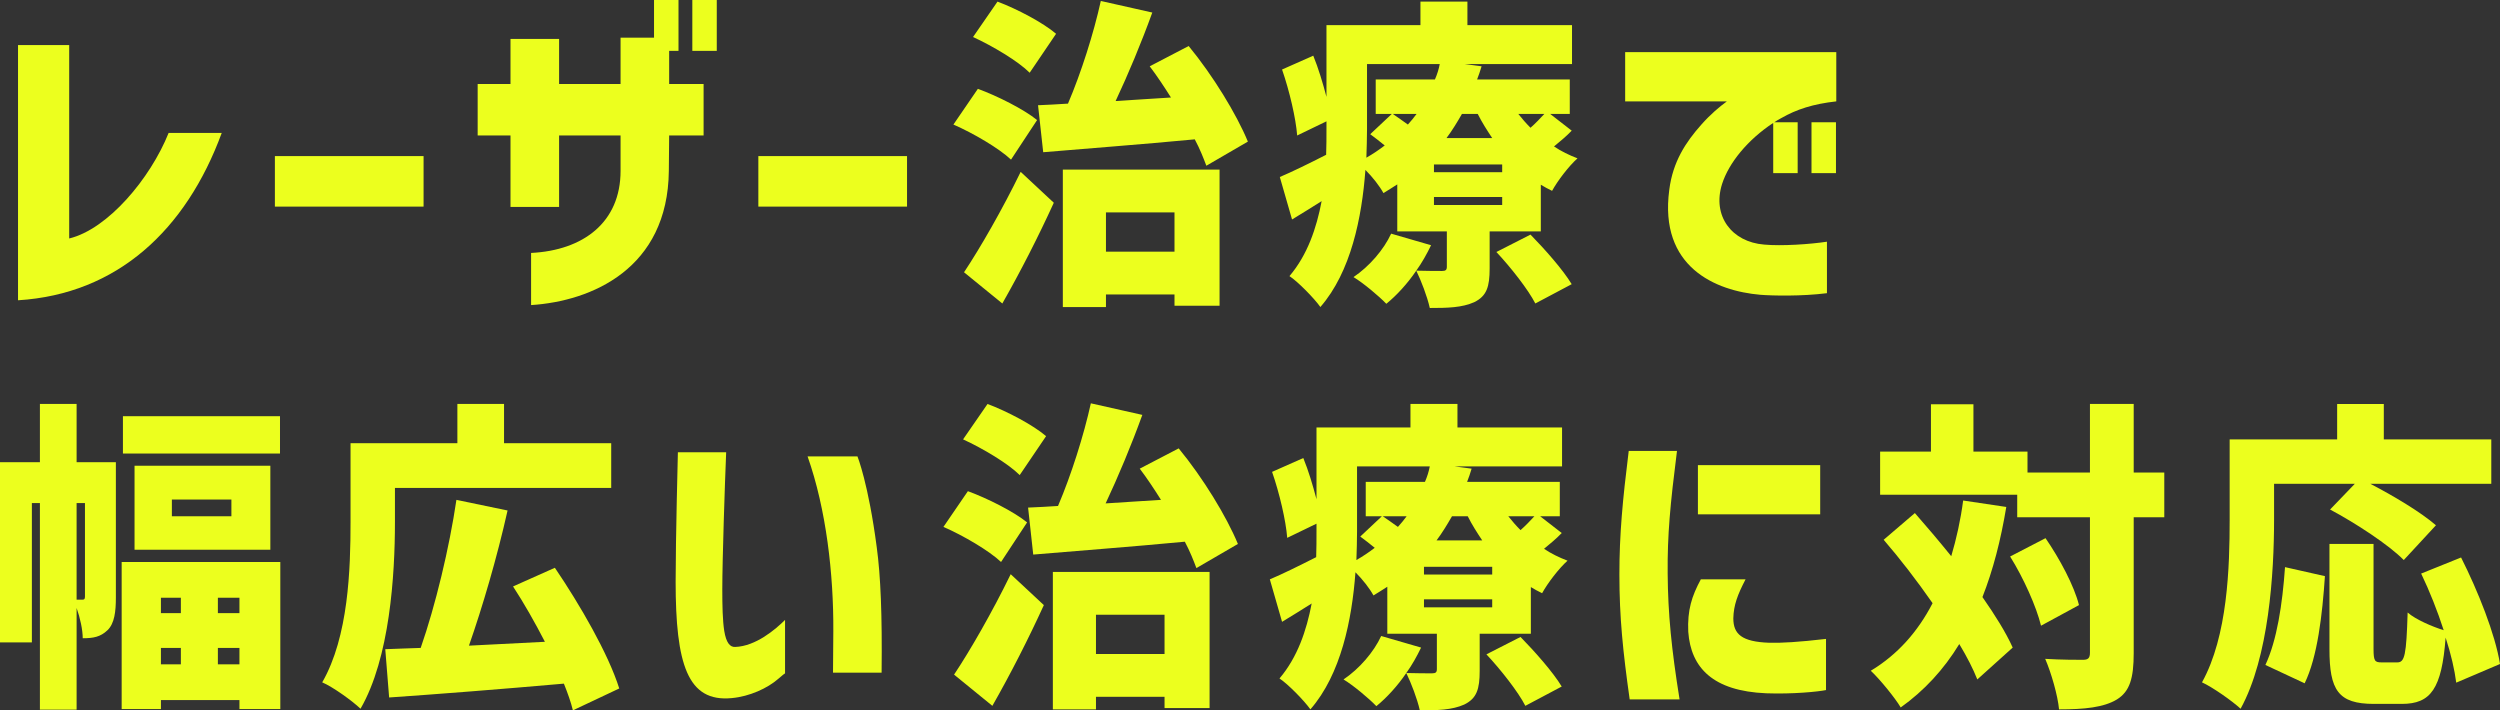
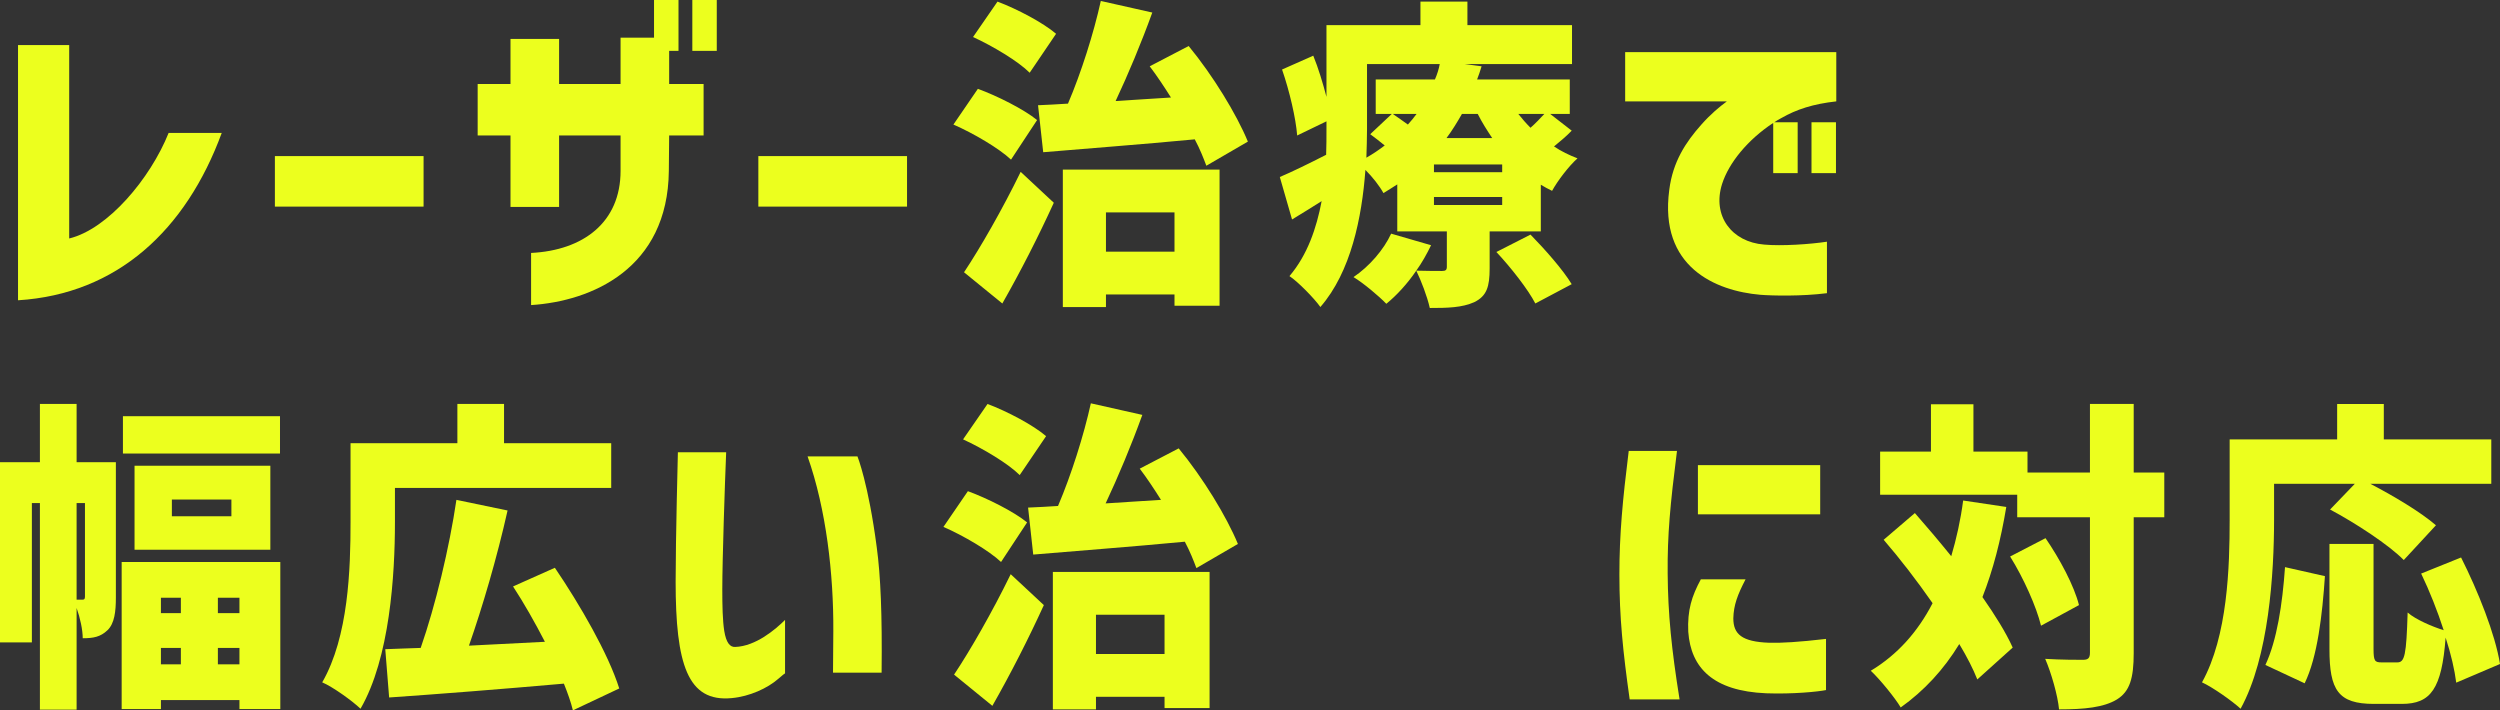
<svg xmlns="http://www.w3.org/2000/svg" id="b" viewBox="0 0 310.674 88.273">
  <rect x="0" y="0" width="310.674" height="88.273" fill="#333333" stroke="none" />
  <defs>
    <style>.d{fill:#ecff1e;}</style>
  </defs>
  <g id="c">
    <path class="d" d="M2.24,5.6h6.359v24.036c4.799-1.16,10.078-7.439,12.357-13.118h6.6c-4.439,12.078-12.998,20.036-25.316,20.797V5.6Z" />
    <path class="d" d="M34.16,19.397h18.477v6.278h-18.477v-6.278Z" />
    <path class="d" d="M59.359,10.438h4.08v-5.599h6.039v5.599h7.639v-5.759h4.158V0h3.041v6.319h-1.16v4.119h4.279v6.399h-4.279l-.041,4.398c-.119,12.158-9.598,16.197-17.117,16.678v-6.479c6.48-.319,11.119-3.799,11.119-10.198v-4.398h-7.639v8.878h-6.039v-8.878h-4.08v-6.399ZM86.035,0h3.039v6.319h-3.039V0Z" />
    <path class="d" d="M94.24,19.397h18.477v6.278h-18.477v-6.278Z" />
    <path class="d" d="M121.52,11.038c2.4.88,5.68,2.52,7.359,3.88l-3.24,4.919c-1.48-1.399-4.68-3.279-7.158-4.359l3.039-4.439ZM126.838,21.356l4.119,3.84c-1.918,4.199-4.119,8.519-6.398,12.518l-4.76-3.879c2-3,4.76-7.799,7.039-12.479ZM123.959.2c2.439.92,5.639,2.6,7.279,3.999l-3.279,4.84c-1.439-1.44-4.6-3.319-7.039-4.439l3.039-4.399ZM132.717,12.878c1.641-3.839,3.201-8.759,4.08-12.758l6.398,1.439c-1.359,3.76-2.998,7.679-4.559,10.999,2.24-.16,4.559-.28,6.879-.44-.881-1.399-1.76-2.72-2.641-3.879l4.84-2.52c3,3.639,5.959,8.479,7.359,11.878l-5.16,2.999c-.359-.96-.799-2.079-1.439-3.279-6.719.64-13.717,1.16-18.836,1.6l-.641-5.839c1.16-.04,2.4-.12,3.719-.2ZM132.078,21.077h19.477v16.917h-5.6v-1.4h-8.518v1.561h-5.359v-17.077ZM145.955,31.275v-4.88h-8.518v4.88h8.518Z" />
    <path class="d" d="M164.799,19.237c.041-1.12.041-2.16.041-3.16v-.999l-3.641,1.76c-.16-2.12-.959-5.56-1.879-8.199l3.879-1.72c.641,1.56,1.199,3.439,1.641,5.119V3.12h11.678V.2h5.838v2.92h12.998v4.839h-13.357l2.119.28c-.16.56-.359,1.119-.559,1.64h11.518v4.279h-2.439l2.68,2.079c-.68.72-1.48,1.36-2.199,1.96.879.6,1.879,1.08,2.918,1.479-1.08.96-2.479,2.8-3.158,4.04-.48-.24-.961-.48-1.4-.761v5.8h-6.359v4.599c0,2.28-.359,3.439-1.92,4.199-1.52.681-3.318.72-5.518.72-.32-1.439-1.08-3.399-1.68-4.639,1.158.04,2.758.04,3.199.04.439,0,.6-.12.6-.521v-4.398h-6.16v-5.84c-.559.36-1.119.721-1.719,1.08-.48-.88-1.359-1.999-2.24-2.879-.439,5.919-1.799,12.678-5.598,17.037-.76-1.08-2.801-3.16-3.84-3.84,2.24-2.64,3.359-5.959,3.998-9.318-1.279.8-2.479,1.56-3.678,2.279l-1.52-5.278c1.52-.641,3.559-1.641,5.758-2.76ZM172.877,29.035l4.961,1.44c-.521,1.079-1.121,2.159-1.84,3.159-1.08,1.6-2.439,3.079-3.721,4.119-.92-.96-2.879-2.6-4.078-3.319,1.959-1.319,3.758-3.399,4.678-5.399ZM172.078,18.077c-.6-.479-1.24-1-1.801-1.399l2.68-2.52h-1.998v-4.279h7.357c.281-.641.48-1.28.6-1.92h-9.037v8.118c0,1.08-.041,2.28-.08,3.52.84-.479,1.6-.999,2.279-1.52ZM174.957,15.478c.4-.439.76-.88,1.08-1.319h-2.959c.559.399,1.24.84,1.879,1.319ZM186.676,21.396v-.96h-8.479v.96h8.479ZM186.676,25.476v-.999h-8.479v.999h8.479ZM185.436,17.157c-.641-.96-1.279-1.96-1.799-2.999h-1.961c-.6,1.039-1.199,2.039-1.92,2.999h5.68ZM195.314,35.314l-4.52,2.399c-.881-1.72-3.039-4.479-4.84-6.398l4.24-2.16c1.76,1.8,4.039,4.359,5.119,6.159ZM190.195,15.878c.639-.561,1.24-1.2,1.719-1.72h-3.238c.479.6.959,1.159,1.52,1.72Z" />
    <path class="d" d="M201.959,6.479h26.236v6.119c-2.879.319-4.959.999-6.838,2.079-.281.16-.602.32-.881.52h2.92v6.319h-3.039v-6.239c-3.16,2.08-5.52,4.96-6.359,7.6-1.24,3.959,1.199,7.198,5.238,7.519,2.16.199,5.719-.04,7.799-.36v6.399c-3.119.399-6.799.319-8.277.199-5.561-.479-12.6-3.439-11.318-13.037.439-3.52,2.078-5.959,3.959-8.079,1.199-1.359,2.279-2.239,3.199-2.919h-12.639v-6.119ZM225.115,15.197h3.041v6.319h-3.041v-6.319Z" />
    <path class="d" d="M0,57.439h4.959v-7.239h4.561v7.239h4.879v16.837c0,1.68-.16,3.199-1.039,4.039-.881.84-1.76,1-3.08,1,0-1.04-.32-2.52-.76-3.76v12.639h-4.561v-25.676h-.998v17.316H0v-22.396ZM10.279,74.517c.199,0,.279-.08.279-.4v-11.598h-1.039v11.998h.76ZM15.119,69.837h19.715v18.277h-5.078v-1.12h-9.758v1.12h-4.879v-18.277ZM15.277,56.359v-4.64h19.518v4.64H15.277ZM16.719,57.879h16.877v10.438h-16.877v-10.438ZM22.477,76.196v-1.92h-2.479v1.92h2.479ZM22.477,82.555v-2.039h-2.479v2.039h2.479ZM28.756,64.158v-2.08h-7.398v2.08h7.398ZM29.756,76.196v-1.92h-2.68v1.92h2.68ZM29.756,82.555v-2.039h-2.68v2.039h2.68Z" />
    <path class="d" d="M44.801,88.074c-1-.96-3.439-2.72-4.76-3.279,3.279-5.68,3.52-14.158,3.52-19.917v-9.799h13.277v-4.879h5.799v4.879h13.318v5.56h-26.875v4.239c0,6.599-.641,16.917-4.279,23.196ZM52.279,80.516c1.84-5.279,3.559-12.438,4.439-18.397l6.357,1.32c-1.318,5.879-3.119,11.997-4.799,16.797l9.439-.48c-1.24-2.399-2.6-4.799-3.959-6.878l5.197-2.32c3.121,4.6,6.641,10.679,8,14.998l-5.76,2.719c-.24-.999-.639-2.119-1.119-3.319-7.719.681-15.877,1.32-21.717,1.72l-.48-5.999c1.32-.04,2.801-.12,4.4-.159Z" />
    <path class="d" d="M83.961,72.236c0-5.239.279-15.957.279-16.037h6c-.16,3.84-.48,13.397-.48,17.037,0,2.08.039,3.84.24,5.159.24,1.479.719,2.04,1.359,2,2.559-.08,5.039-2.2,6.199-3.359v6.639c-.041,0-.32.24-.84.68-1.32,1.16-3.561,2.199-5.799,2.399-5.48.521-6.959-4.199-6.959-14.518ZM106.557,56.719s1.359,3.359,2.4,11.318c.479,3.56.68,8.318.6,15.558h-6.039l.039-5.159c.041-7.079-.879-15.157-3.199-21.717h6.199Z" />
    <path class="d" d="M120.279,61.038c2.4.88,5.68,2.52,7.359,3.88l-3.238,4.919c-1.48-1.399-4.68-3.279-7.16-4.359l3.039-4.439ZM125.6,71.356l4.119,3.84c-1.92,4.199-4.119,8.519-6.398,12.518l-4.76-3.879c2-3,4.76-7.799,7.039-12.479ZM122.721,50.2c2.439.92,5.639,2.6,7.277,3.999l-3.279,4.84c-1.439-1.44-4.6-3.319-7.039-4.439l3.041-4.399ZM131.479,62.878c1.639-3.839,3.199-8.759,4.08-12.758l6.398,1.439c-1.359,3.76-3,7.679-4.561,10.999,2.24-.16,4.561-.28,6.879-.44-.879-1.399-1.76-2.72-2.639-3.879l4.84-2.52c2.998,3.639,5.959,8.479,7.357,11.878l-5.158,2.999c-.359-.96-.801-2.079-1.439-3.279-6.719.64-13.719,1.16-18.838,1.6l-.639-5.839c1.158-.04,2.398-.12,3.719-.2ZM130.838,71.077h19.477v16.917h-5.598v-1.4h-8.52v1.561h-5.359v-17.077ZM144.717,81.275v-4.88h-8.52v4.88h8.52Z" />
-     <path class="d" d="M163.561,69.237c.039-1.12.039-2.16.039-3.16v-.999l-3.639,1.76c-.16-2.12-.961-5.56-1.881-8.199l3.881-1.72c.639,1.56,1.199,3.439,1.639,5.119v-8.918h11.678v-2.92h5.84v2.92h12.998v4.839h-13.357l2.119.28c-.16.56-.359,1.119-.561,1.64h11.518v4.279h-2.439l2.68,2.079c-.68.72-1.479,1.36-2.199,1.96.881.6,1.879,1.08,2.92,1.479-1.08.96-2.48,2.8-3.16,4.04-.48-.24-.959-.48-1.398-.761v5.8h-6.359v4.599c0,2.28-.361,3.439-1.92,4.199-1.52.681-3.32.72-5.52.72-.32-1.439-1.08-3.399-1.68-4.639,1.16.04,2.76.04,3.199.04s.6-.12.6-.521v-4.398h-6.158v-5.84c-.561.36-1.119.721-1.721,1.08-.479-.88-1.359-1.999-2.238-2.879-.439,5.919-1.801,12.678-5.6,17.037-.76-1.08-2.799-3.16-3.84-3.84,2.24-2.64,3.359-5.959,4-9.318-1.279.8-2.48,1.56-3.68,2.279l-1.52-5.278c1.52-.641,3.559-1.641,5.76-2.76ZM171.639,79.035l4.959,1.44c-.52,1.079-1.119,2.159-1.84,3.159-1.08,1.6-2.439,3.079-3.719,4.119-.92-.96-2.881-2.6-4.08-3.319,1.961-1.319,3.76-3.399,4.68-5.399ZM170.838,68.077c-.6-.479-1.238-1-1.799-1.399l2.68-2.52h-2v-4.279h7.359c.279-.641.479-1.28.6-1.92h-9.039v8.118c0,1.08-.039,2.28-.08,3.52.84-.479,1.6-.999,2.279-1.52ZM173.719,65.478c.398-.439.76-.88,1.08-1.319h-2.961c.561.399,1.24.84,1.881,1.319ZM185.436,71.396v-.96h-8.479v.96h8.479ZM185.436,75.476v-.999h-8.479v.999h8.479ZM184.197,67.157c-.641-.96-1.281-1.96-1.801-2.999h-1.959c-.6,1.039-1.201,2.039-1.92,2.999h5.68ZM194.074,85.314l-4.52,2.399c-.879-1.72-3.039-4.479-4.838-6.398l4.238-2.16c1.76,1.8,4.039,4.359,5.119,6.159ZM188.955,65.878c.641-.561,1.24-1.2,1.721-1.72h-3.24c.48.6.961,1.159,1.52,1.72Z" />
    <path class="d" d="M202.4,56.039h5.998c-.84,6.639-1.199,10.398-1.158,15.237.039,5.039.479,9.398,1.479,15.638h-6.199c-.84-5.959-1.279-10.198-1.279-15.518,0-4.999.4-9.238,1.16-15.357ZM209.799,78.516c-.119-2.72.439-4.439,1.561-6.519h5.559c-1,1.919-1.48,3.199-1.52,4.839,0,1.96,1.039,2.919,4.479,3.039,1.439.04,3.641-.08,7.039-.479v6.358c-.959.2-4.119.521-7.439.4-6.598-.28-9.357-3.159-9.678-7.639ZM210.998,57.799h15.197v6.119h-15.197v-6.119Z" />
    <path class="d" d="M246.357,74.196c1.561,2.239,2.92,4.399,3.76,6.279l-4.398,3.959c-.52-1.319-1.279-2.8-2.24-4.399-1.92,3.159-4.359,5.799-7.279,7.879-.68-1.16-2.6-3.52-3.719-4.56,3.32-1.999,5.84-4.839,7.68-8.398-1.92-2.76-4.041-5.519-6.08-7.879l3.879-3.319c1.439,1.64,3,3.479,4.52,5.359.641-2.16,1.16-4.479,1.48-6.919l5.359.8c-.68,4.119-1.641,7.839-2.961,11.198ZM233.641,56.119h6.318v-5.879h5.279v5.879h6.719v2.6h7.76v-8.519h5.438v8.519h3.801v5.56h-3.801v16.877c0,3.119-.479,4.759-2.078,5.759-1.641,1-4.041,1.24-7.199,1.24-.16-1.72-.961-4.52-1.721-6.279,1.961.12,4,.12,4.68.12.641,0,.881-.2.881-.88v-16.837h-9.039v-2.8h-17.037v-5.359ZM254.197,66.878c1.76,2.56,3.559,5.919,4.158,8.318l-4.719,2.56c-.561-2.32-2.16-5.919-3.84-8.599l4.4-2.279Z" />
    <path class="d" d="M278.439,88.074c-1.039-.96-3.479-2.68-4.799-3.279,3.199-5.76,3.439-14.358,3.439-20.237v-9.958h13.357v-4.399h5.799v4.399h13.357v5.519h-15.037c2.84,1.48,6.279,3.52,8.158,5.159l-3.998,4.319c-1.84-1.879-6-4.599-9.158-6.278l3.078-3.2h-10.037v4.439c0,6.679-.641,17.117-4.16,23.517ZM283.959,70.477l4.959,1.12c-.32,4.759-.92,10.038-2.52,13.317l-4.879-2.279c1.439-3.079,2.119-7.559,2.439-12.158ZM289.479,67.598h5.479v13.037c0,1.521.16,1.68,1,1.68h1.959c.92,0,1.121-.919,1.279-6.198,1,.88,3.08,1.76,4.48,2.199-.76-2.359-1.76-4.879-2.801-7.039l4.961-1.999c2.119,4.199,4.238,9.519,4.838,13.237l-5.439,2.319c-.199-1.56-.639-3.519-1.318-5.599-.48,6.359-1.84,8.238-5.439,8.238h-3.48c-4.438,0-5.518-1.72-5.518-6.799v-13.077Z" />
  </g>
</svg>